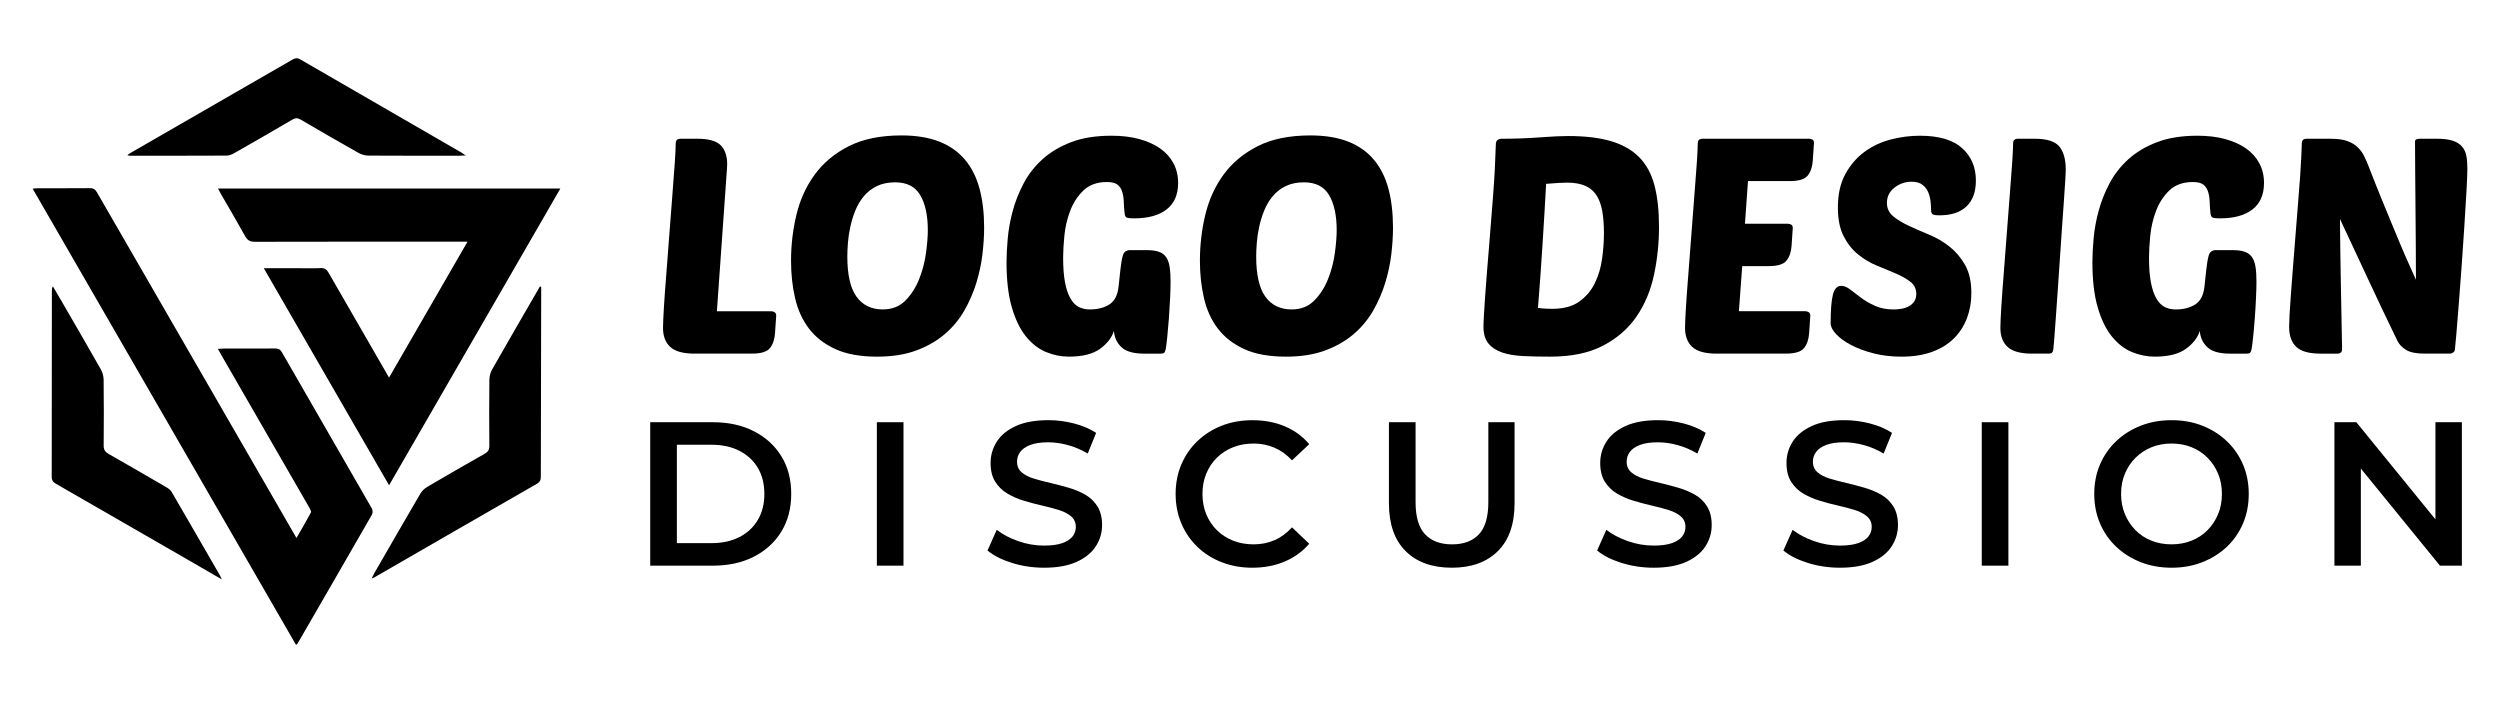
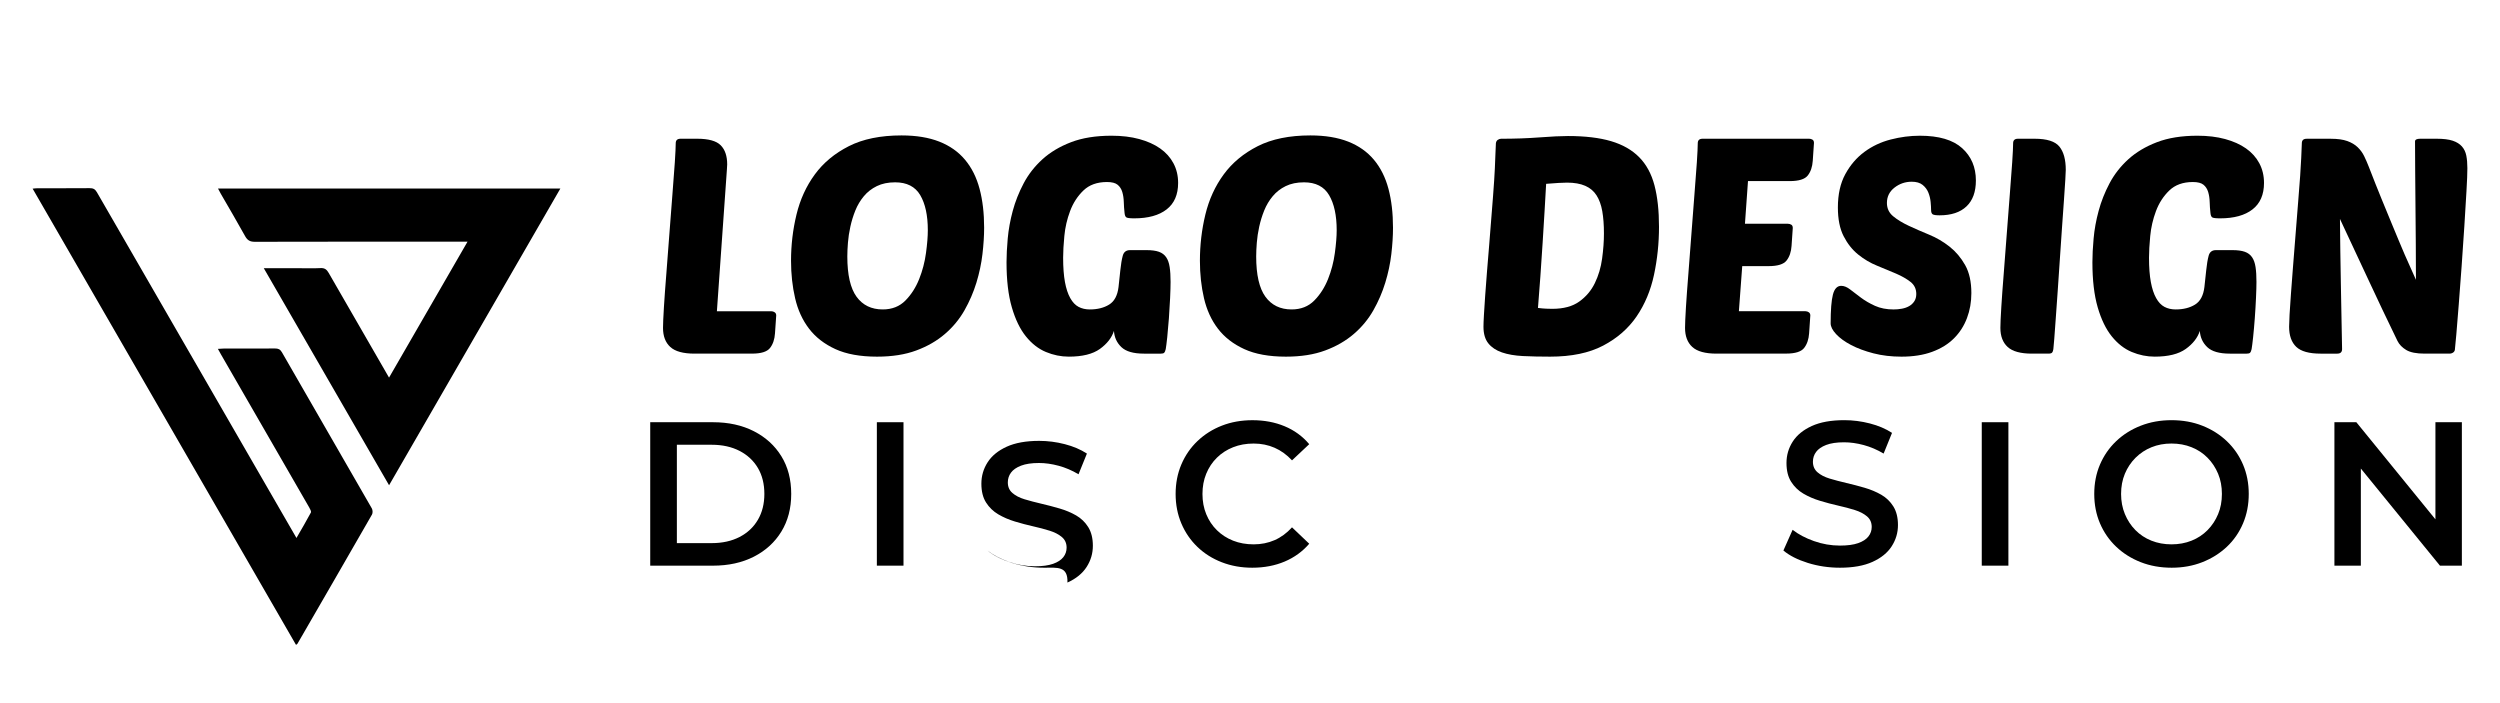
<svg xmlns="http://www.w3.org/2000/svg" version="1.1" id="Calque_1" x="0px" y="0px" width="256px" height="72px" viewBox="0 0 256 72" enable-background="new 0 0 256 72" xml:space="preserve">
  <g>
    <g>
      <path fill-rule="evenodd" clip-rule="evenodd" d="M30.313,66.036C21.321,50.462,12.351,34.925,3.341,19.317    c0.211-0.018,0.356-0.041,0.5-0.041c1.776-0.002,3.553,0.006,5.329-0.009c0.352-0.004,0.561,0.084,0.749,0.411    c5.809,10.082,11.63,20.156,17.45,30.232c0.976,1.689,1.95,3.379,2.989,5.178c0.524-0.91,1.023-1.746,1.477-2.604    c0.06-0.113-0.079-0.361-0.17-0.521c-3.012-5.229-6.029-10.456-9.044-15.684c-0.097-0.166-0.187-0.336-0.308-0.555    c0.227-0.014,0.4-0.031,0.573-0.031c1.756-0.003,3.513,0.006,5.269-0.009c0.33-0.003,0.537,0.078,0.712,0.383    c3.067,5.335,6.148,10.659,9.211,15.996c0.093,0.163,0.105,0.468,0.015,0.625c-2.531,4.413-5.081,8.817-7.628,13.222    C30.447,65.941,30.408,65.959,30.313,66.036z" />
      <path fill-rule="evenodd" clip-rule="evenodd" d="M22.322,19.304c11.7,0,23.334,0,35.06,0    C51.535,29.433,45.716,39.513,39.841,49.69c-4.292-7.436-8.534-14.784-12.829-22.226c1.235,0,2.37,0,3.505,0    c0.77,0,1.542,0.029,2.309-0.011c0.421-0.022,0.63,0.143,0.828,0.487c2.03,3.541,4.075,7.073,6.184,10.727    c2.686-4.651,5.327-9.226,8.038-13.92c-0.295,0-0.496,0-0.698,0c-7.026,0-14.053-0.007-21.079,0.013    c-0.507,0.002-0.769-0.158-1.007-0.592c-0.8-1.45-1.646-2.875-2.473-4.31C22.524,19.694,22.439,19.523,22.322,19.304z" />
-       <path fill-rule="evenodd" clip-rule="evenodd" d="M22.716,59.331c-1.255-0.725-2.373-1.373-3.492-2.019    c-4.491-2.59-8.98-5.183-13.476-7.762c-0.308-0.177-0.453-0.358-0.452-0.729c0.013-6.354,0.012-12.707,0.015-19.059    c0-0.135,0-0.269,0.106-0.438c0.358,0.613,0.72,1.225,1.075,1.84c1.283,2.219,2.574,4.434,3.835,6.664    c0.174,0.308,0.28,0.697,0.284,1.051c0.025,2.248,0.027,4.498,0.004,6.746c-0.004,0.443,0.163,0.664,0.527,0.871    c1.989,1.127,3.967,2.275,5.942,3.428c0.194,0.112,0.392,0.277,0.503,0.469c1.657,2.844,3.299,5.697,4.944,8.549    C22.576,59.019,22.608,59.103,22.716,59.331z" />
-       <path fill-rule="evenodd" clip-rule="evenodd" d="M13.039,15.893c0.141-0.103,0.224-0.175,0.317-0.229    c5.535-3.188,11.073-6.372,16.604-9.568c0.292-0.168,0.501-0.18,0.8-0.007c5.509,3.195,11.024,6.376,16.538,9.562    c0.095,0.056,0.184,0.123,0.394,0.266c-0.302,0.014-0.467,0.028-0.632,0.028c-3.118,0.001-6.236,0.009-9.354-0.011    c-0.333-0.002-0.701-0.11-0.993-0.274c-1.975-1.113-3.939-2.245-5.893-3.395c-0.333-0.196-0.567-0.204-0.906-0.004    c-1.97,1.161-3.955,2.298-5.942,3.429c-0.23,0.131-0.509,0.244-0.766,0.245c-3.315,0.017-6.631,0.012-9.946,0.01    C13.211,15.944,13.162,15.922,13.039,15.893z" />
-       <path fill-rule="evenodd" clip-rule="evenodd" d="M55.418,29.372c0,0.232,0,0.464,0,0.695c-0.013,6.216-0.028,12.432-0.037,18.648    c0,0.348-0.026,0.609-0.395,0.82c-5.56,3.188-11.108,6.393-16.659,9.594c-0.05,0.029-0.106,0.047-0.27,0.117    c0.116-0.238,0.184-0.4,0.271-0.553c1.566-2.715,3.13-5.433,4.714-8.139c0.16-0.271,0.418-0.524,0.691-0.686    c1.954-1.15,3.917-2.285,5.891-3.399c0.355-0.2,0.489-0.415,0.485-0.829c-0.022-2.25-0.021-4.5,0.003-6.749    c0.004-0.354,0.104-0.746,0.278-1.052c1.549-2.727,3.126-5.438,4.695-8.152c0.067-0.116,0.134-0.232,0.201-0.349    C55.331,29.351,55.375,29.362,55.418,29.372z" />
    </g>
    <g>
      <g>
        <path d="M71.116,36.212c-1.157,0-1.983-0.228-2.479-0.683c-0.496-0.454-0.744-1.104-0.744-1.952c0-0.414,0.031-1.121,0.093-2.123     c0.062-1.002,0.145-2.143,0.248-3.425c0.104-1.28,0.207-2.634,0.31-4.06c0.103-1.425,0.207-2.768,0.31-4.029     c0.103-1.26,0.186-2.365,0.248-3.316c0.062-0.95,0.093-1.601,0.093-1.953c0-0.31,0.165-0.465,0.496-0.465h1.705     c1.157,0,1.958,0.222,2.402,0.667s0.667,1.1,0.667,1.968c0,0.104-0.005,0.196-0.016,0.278c-0.01,0.083-0.016,0.176-0.016,0.279     L73.41,31.872h5.578c0.124,0,0.237,0.037,0.341,0.109c0.103,0.072,0.155,0.181,0.155,0.324l-0.125,1.829     c-0.041,0.62-0.212,1.121-0.511,1.503c-0.3,0.383-0.915,0.574-1.844,0.574H71.116z" />
        <path d="M92.314,13.867c1.508,0,2.8,0.212,3.874,0.636c1.073,0.423,1.952,1.043,2.634,1.859c0.682,0.816,1.178,1.808,1.487,2.976     c0.311,1.167,0.466,2.495,0.466,3.982c0,0.826-0.058,1.725-0.171,2.695c-0.113,0.972-0.321,1.948-0.619,2.93     c-0.301,0.98-0.709,1.926-1.225,2.836c-0.518,0.908-1.183,1.715-2,2.416c-0.816,0.703-1.792,1.267-2.929,1.689     c-1.136,0.424-2.479,0.635-4.027,0.635c-1.716,0-3.136-0.258-4.262-0.774s-2.025-1.214-2.696-2.091     c-0.672-0.879-1.147-1.917-1.426-3.115s-0.418-2.479-0.418-3.843c0-1.612,0.186-3.187,0.558-4.726s0.996-2.908,1.875-4.107     c0.878-1.198,2.04-2.164,3.486-2.897S90.165,13.867,92.314,13.867z M91.664,18.67c-0.724,0-1.349,0.129-1.876,0.387     c-0.526,0.258-0.971,0.604-1.332,1.038c-0.361,0.434-0.651,0.919-0.868,1.457c-0.217,0.537-0.388,1.09-0.511,1.658     c-0.124,0.568-0.207,1.116-0.248,1.642c-0.042,0.527-0.063,0.997-0.063,1.41c0,1.881,0.315,3.254,0.945,4.123     c0.63,0.867,1.523,1.301,2.681,1.301c0.95,0,1.726-0.305,2.325-0.914c0.599-0.609,1.069-1.344,1.409-2.201     c0.341-0.856,0.573-1.745,0.697-2.665c0.125-0.919,0.187-1.699,0.187-2.339c0-1.508-0.258-2.701-0.774-3.58     C93.719,19.109,92.861,18.67,91.664,18.67z" />
        <path d="M117.138,36.212c-1.074,0-1.844-0.223-2.309-0.667s-0.719-0.997-0.76-1.658c-0.228,0.702-0.708,1.317-1.44,1.845     c-0.734,0.526-1.793,0.789-3.177,0.789c-0.806,0-1.592-0.16-2.355-0.479c-0.765-0.32-1.447-0.853-2.046-1.597     c-0.599-0.743-1.08-1.734-1.44-2.975c-0.362-1.24-0.543-2.779-0.543-4.618c0-0.702,0.042-1.514,0.124-2.433     c0.083-0.919,0.253-1.859,0.512-2.82c0.258-0.96,0.63-1.9,1.116-2.82c0.484-0.919,1.125-1.74,1.921-2.464     c0.795-0.723,1.771-1.307,2.929-1.751c1.156-0.444,2.541-0.666,4.153-0.666c1.053,0,1.999,0.113,2.835,0.341     c0.837,0.228,1.55,0.547,2.139,0.96c0.589,0.414,1.043,0.92,1.363,1.519c0.32,0.6,0.48,1.271,0.48,2.015     c0,1.198-0.393,2.103-1.178,2.711c-0.785,0.61-1.891,0.915-3.316,0.915c-0.454,0-0.728-0.036-0.82-0.108     c-0.094-0.072-0.15-0.222-0.171-0.45c-0.042-0.372-0.067-0.744-0.078-1.115c-0.011-0.372-0.062-0.713-0.154-1.023     s-0.253-0.558-0.48-0.744c-0.228-0.186-0.589-0.279-1.085-0.279c-1.013,0-1.818,0.29-2.417,0.868     c-0.6,0.578-1.054,1.281-1.363,2.107c-0.311,0.826-0.507,1.679-0.589,2.556c-0.083,0.879-0.124,1.617-0.124,2.216     c0,0.992,0.063,1.823,0.186,2.495c0.124,0.672,0.305,1.219,0.543,1.643c0.237,0.424,0.521,0.723,0.852,0.898     s0.713,0.264,1.146,0.264c0.785,0,1.446-0.165,1.983-0.496c0.537-0.33,0.857-0.93,0.962-1.797l0.186-1.736     c0.062-0.599,0.145-1.09,0.248-1.472c0.103-0.383,0.351-0.573,0.743-0.573h1.705c0.516,0,0.935,0.057,1.255,0.17     c0.32,0.114,0.567,0.3,0.743,0.559c0.176,0.258,0.295,0.594,0.356,1.007c0.063,0.413,0.094,0.919,0.094,1.519     c0,0.414-0.017,0.961-0.047,1.643c-0.031,0.682-0.073,1.375-0.124,2.076c-0.052,0.703-0.108,1.348-0.17,1.938     c-0.063,0.588-0.114,0.996-0.155,1.224c-0.042,0.187-0.094,0.31-0.155,0.372s-0.186,0.094-0.372,0.094H117.138z" />
        <path d="M134.183,13.867c1.508,0,2.799,0.212,3.874,0.636c1.074,0.423,1.952,1.043,2.635,1.859     c0.681,0.816,1.177,1.808,1.487,2.976c0.31,1.167,0.464,2.495,0.464,3.982c0,0.826-0.057,1.725-0.17,2.695     c-0.113,0.972-0.32,1.948-0.62,2.93c-0.3,0.98-0.708,1.926-1.224,2.836c-0.517,0.908-1.183,1.715-1.999,2.416     c-0.816,0.703-1.793,1.267-2.929,1.689c-1.137,0.424-2.479,0.635-4.028,0.635c-1.716,0-3.136-0.258-4.262-0.774     c-1.127-0.517-2.024-1.214-2.696-2.091c-0.672-0.879-1.146-1.917-1.426-3.115c-0.278-1.198-0.418-2.479-0.418-3.843     c0-1.612,0.186-3.187,0.558-4.726s0.996-2.908,1.875-4.107c0.878-1.198,2.04-2.164,3.486-2.897S132.033,13.867,134.183,13.867z      M133.532,18.67c-0.724,0-1.349,0.129-1.876,0.387c-0.526,0.258-0.971,0.604-1.332,1.038c-0.362,0.434-0.65,0.919-0.868,1.457     c-0.217,0.537-0.387,1.09-0.512,1.658c-0.123,0.568-0.206,1.116-0.247,1.642c-0.041,0.527-0.063,0.997-0.063,1.41     c0,1.881,0.315,3.254,0.945,4.123c0.631,0.867,1.523,1.301,2.681,1.301c0.951,0,1.726-0.305,2.325-0.914     c0.599-0.609,1.069-1.344,1.409-2.201c0.341-0.856,0.574-1.745,0.697-2.665c0.124-0.919,0.187-1.699,0.187-2.339     c0-1.508-0.259-2.701-0.775-3.58C135.587,19.109,134.729,18.67,133.532,18.67z" />
        <path d="M153.179,14.672c0.021-0.165,0.088-0.283,0.202-0.356c0.113-0.072,0.223-0.108,0.326-0.108     c1.404,0,2.722-0.046,3.95-0.14c1.229-0.093,2.195-0.139,2.898-0.139c1.755,0,3.228,0.175,4.416,0.526     c1.188,0.352,2.148,0.899,2.882,1.643c0.733,0.744,1.255,1.704,1.565,2.882c0.31,1.178,0.464,2.593,0.464,4.246     c0,1.673-0.17,3.311-0.511,4.912c-0.341,1.602-0.935,3.021-1.782,4.262c-0.847,1.239-1.988,2.236-3.424,2.99     c-1.437,0.755-3.249,1.131-5.439,1.131c-1.012,0-1.937-0.02-2.773-0.061c-0.836-0.043-1.555-0.166-2.154-0.373     c-0.599-0.206-1.064-0.516-1.395-0.93c-0.331-0.412-0.496-0.98-0.496-1.704c0-0.269,0.017-0.671,0.047-1.208     c0.031-0.538,0.072-1.178,0.124-1.922s0.113-1.565,0.186-2.465c0.072-0.898,0.15-1.844,0.233-2.835     c0.165-2.045,0.294-3.677,0.387-4.896c0.093-1.219,0.155-2.174,0.187-2.867c0.03-0.692,0.051-1.214,0.063-1.565     C153.144,15.344,153.159,15.003,153.179,14.672z M158.943,31.624c1.157,0,2.082-0.248,2.773-0.744     c0.692-0.494,1.226-1.125,1.597-1.89c0.372-0.765,0.62-1.602,0.743-2.511c0.124-0.908,0.187-1.767,0.187-2.572     c0-0.868-0.057-1.627-0.17-2.278c-0.114-0.651-0.311-1.193-0.59-1.627c-0.278-0.434-0.666-0.759-1.161-0.976     c-0.496-0.217-1.116-0.325-1.859-0.325c-0.229,0-0.518,0.01-0.868,0.031c-0.352,0.021-0.774,0.052-1.271,0.093     c-0.042,0.765-0.094,1.668-0.155,2.711c-0.062,1.044-0.13,2.139-0.201,3.286c-0.073,1.146-0.15,2.304-0.233,3.471     c-0.082,1.167-0.165,2.247-0.247,3.239c0.31,0.041,0.589,0.066,0.837,0.076C158.571,31.62,158.778,31.624,158.943,31.624z" />
        <path d="M175.771,36.212c-1.157,0-1.983-0.228-2.479-0.683c-0.495-0.454-0.743-1.104-0.743-1.952     c0-0.414,0.031-1.121,0.093-2.123c0.063-1.002,0.145-2.143,0.249-3.425c0.103-1.28,0.205-2.634,0.31-4.06     c0.103-1.425,0.205-2.768,0.309-4.029c0.104-1.26,0.187-2.365,0.249-3.316c0.062-0.95,0.093-1.601,0.093-1.953     c0-0.31,0.165-0.465,0.496-0.465h10.909c0.123,0,0.236,0.031,0.34,0.093s0.155,0.175,0.155,0.34l-0.124,1.829     c-0.041,0.619-0.212,1.121-0.511,1.503c-0.301,0.382-0.914,0.573-1.844,0.573h-4.277l-0.311,4.37h4.401     c0.124,0,0.237,0.031,0.341,0.093c0.104,0.062,0.155,0.176,0.155,0.341l-0.125,1.828c-0.041,0.62-0.211,1.121-0.511,1.503     c-0.299,0.383-0.914,0.573-1.844,0.573h-2.696l-0.342,4.618h6.818c0.124,0,0.237,0.037,0.341,0.109s0.155,0.181,0.155,0.324     l-0.123,1.829c-0.043,0.62-0.213,1.121-0.513,1.503c-0.299,0.383-0.914,0.574-1.844,0.574H175.771z" />
        <path d="M196.597,13.898c1.942,0,3.383,0.423,4.324,1.271c0.939,0.848,1.41,1.952,1.41,3.316c0,1.158-0.321,2.041-0.962,2.649     c-0.64,0.61-1.56,0.915-2.757,0.915c-0.373,0-0.61-0.036-0.713-0.108c-0.104-0.072-0.156-0.222-0.156-0.45     c0-0.206-0.015-0.475-0.046-0.805c-0.031-0.331-0.108-0.651-0.232-0.961c-0.123-0.31-0.32-0.573-0.589-0.791     c-0.269-0.217-0.641-0.325-1.116-0.325c-0.661,0-1.25,0.202-1.766,0.604c-0.517,0.403-0.774,0.925-0.774,1.565     c0,0.558,0.211,1.012,0.635,1.363c0.423,0.352,0.956,0.677,1.596,0.977c0.641,0.299,1.338,0.604,2.092,0.914     c0.755,0.31,1.452,0.719,2.093,1.225c0.64,0.507,1.172,1.137,1.595,1.89c0.425,0.755,0.636,1.711,0.636,2.867     c0,0.91-0.149,1.762-0.449,2.557c-0.3,0.796-0.743,1.488-1.333,2.076c-0.588,0.59-1.332,1.049-2.23,1.379     c-0.899,0.331-1.947,0.496-3.146,0.496c-1.034,0-1.989-0.113-2.867-0.34c-0.878-0.228-1.643-0.512-2.293-0.853     s-1.162-0.714-1.534-1.116s-0.558-0.77-0.558-1.1c0-1.363,0.078-2.346,0.232-2.944s0.438-0.899,0.853-0.899     c0.289,0,0.594,0.125,0.914,0.373s0.687,0.526,1.1,0.836c0.414,0.311,0.894,0.59,1.441,0.838     c0.547,0.247,1.183,0.371,1.905,0.371c0.29,0,0.573-0.025,0.853-0.078c0.279-0.051,0.527-0.139,0.744-0.264     c0.217-0.123,0.393-0.288,0.526-0.494c0.135-0.207,0.202-0.455,0.202-0.744c0-0.518-0.196-0.93-0.589-1.24     s-0.889-0.594-1.487-0.852c-0.6-0.259-1.245-0.527-1.938-0.807s-1.338-0.661-1.938-1.146c-0.599-0.485-1.095-1.11-1.487-1.875     c-0.393-0.764-0.589-1.746-0.589-2.944c0-1.343,0.253-2.479,0.76-3.409c0.506-0.93,1.157-1.689,1.952-2.278     c0.796-0.588,1.693-1.012,2.696-1.271C194.608,14.027,195.605,13.898,196.597,13.898z" />
        <path d="M208.063,36.212c-1.157,0-1.983-0.228-2.479-0.683c-0.495-0.454-0.744-1.104-0.744-1.952     c0-0.414,0.032-1.121,0.094-2.123s0.144-2.143,0.248-3.425c0.103-1.28,0.205-2.634,0.31-4.06c0.104-1.425,0.206-2.768,0.31-4.029     c0.104-1.26,0.186-2.365,0.248-3.316c0.062-0.95,0.094-1.601,0.094-1.953c0-0.31,0.165-0.465,0.495-0.465h1.705     c1.26,0,2.106,0.269,2.54,0.806c0.435,0.538,0.651,1.333,0.651,2.386c0,0.104-0.016,0.434-0.046,0.992     c-0.032,0.558-0.077,1.26-0.14,2.107c-0.063,0.848-0.129,1.793-0.201,2.836c-0.073,1.043-0.145,2.113-0.218,3.208     c-0.072,1.095-0.145,2.164-0.217,3.207c-0.072,1.045-0.14,1.989-0.201,2.836c-0.063,0.848-0.114,1.555-0.155,2.123     s-0.072,0.914-0.093,1.038c-0.021,0.165-0.062,0.284-0.124,0.356c-0.062,0.072-0.186,0.109-0.371,0.109H208.063z" />
        <path d="M228.332,36.212c-1.075,0-1.844-0.223-2.31-0.667c-0.464-0.444-0.718-0.997-0.759-1.658     c-0.228,0.702-0.708,1.317-1.441,1.845c-0.733,0.526-1.793,0.789-3.176,0.789c-0.807,0-1.592-0.16-2.356-0.479     c-0.765-0.32-1.445-0.853-2.045-1.597c-0.599-0.743-1.08-1.734-1.441-2.975s-0.542-2.779-0.542-4.618     c0-0.702,0.041-1.514,0.124-2.433c0.082-0.919,0.252-1.859,0.512-2.82c0.258-0.96,0.629-1.9,1.115-2.82     c0.485-0.919,1.126-1.74,1.921-2.464c0.796-0.723,1.772-1.307,2.93-1.751c1.156-0.444,2.54-0.666,4.152-0.666     c1.054,0,1.999,0.113,2.836,0.341s1.55,0.547,2.138,0.96c0.589,0.414,1.043,0.92,1.363,1.519c0.32,0.6,0.481,1.271,0.481,2.015     c0,1.198-0.394,2.103-1.179,2.711c-0.784,0.61-1.89,0.915-3.315,0.915c-0.455,0-0.728-0.036-0.821-0.108     c-0.093-0.072-0.15-0.222-0.17-0.45c-0.042-0.372-0.067-0.744-0.078-1.115c-0.011-0.372-0.062-0.713-0.154-1.023     c-0.094-0.31-0.253-0.558-0.48-0.744c-0.228-0.186-0.59-0.279-1.085-0.279c-1.013,0-1.818,0.29-2.417,0.868     c-0.6,0.578-1.054,1.281-1.364,2.107c-0.31,0.826-0.506,1.679-0.589,2.556c-0.082,0.879-0.124,1.617-0.124,2.216     c0,0.992,0.063,1.823,0.187,2.495s0.305,1.219,0.543,1.643c0.236,0.424,0.521,0.723,0.852,0.898s0.713,0.264,1.146,0.264     c0.784,0,1.445-0.165,1.983-0.496c0.537-0.33,0.857-0.93,0.961-1.797l0.187-1.736c0.062-0.599,0.144-1.09,0.247-1.472     c0.103-0.383,0.352-0.573,0.744-0.573h1.705c0.515,0,0.934,0.057,1.254,0.17c0.32,0.114,0.568,0.3,0.744,0.559     c0.176,0.258,0.295,0.594,0.356,1.007c0.063,0.413,0.093,0.919,0.093,1.519c0,0.414-0.016,0.961-0.047,1.643     c-0.03,0.682-0.072,1.375-0.123,2.076c-0.052,0.703-0.109,1.348-0.171,1.938c-0.063,0.588-0.114,0.996-0.155,1.224     c-0.041,0.187-0.093,0.31-0.154,0.372c-0.063,0.063-0.187,0.094-0.372,0.094H228.332z" />
        <path d="M248.29,36.212c-0.848,0-1.479-0.125-1.891-0.373c-0.414-0.248-0.713-0.558-0.899-0.93     c-1.074-2.211-2.081-4.328-3.021-6.354c-0.941-2.024-1.896-4.069-2.868-6.135c0.021,2.231,0.053,4.452,0.094,6.663     s0.082,4.432,0.124,6.663c0,0.31-0.165,0.466-0.496,0.466h-1.704c-1.178,0-2.01-0.232-2.495-0.697s-0.729-1.152-0.729-2.062     c0-0.248,0.016-0.667,0.047-1.255c0.03-0.59,0.077-1.287,0.14-2.092c0.063-0.807,0.129-1.689,0.201-2.65s0.149-1.937,0.232-2.929     c0.124-1.569,0.228-2.871,0.31-3.904c0.083-1.033,0.15-1.906,0.202-2.619c0.051-0.713,0.087-1.322,0.108-1.828     c0.02-0.506,0.041-1.007,0.062-1.503c0-0.31,0.165-0.465,0.496-0.465h2.479c0.683,0,1.24,0.077,1.675,0.232     c0.434,0.155,0.79,0.367,1.068,0.636c0.279,0.269,0.501,0.573,0.666,0.914s0.32,0.697,0.466,1.069     c0.496,1.281,0.934,2.386,1.316,3.316c0.382,0.93,0.718,1.746,1.008,2.448c0.288,0.703,0.542,1.312,0.759,1.828     s0.419,0.991,0.604,1.426c0.186,0.434,0.372,0.852,0.559,1.255c0.185,0.403,0.382,0.843,0.588,1.317     c0-1.219-0.005-2.474-0.015-3.766c-0.011-1.291-0.021-2.551-0.032-3.781c-0.011-1.229-0.02-2.412-0.03-3.549     c-0.011-1.135-0.016-2.158-0.016-3.068c0-0.186,0.175-0.279,0.527-0.279h1.704c0.683,0,1.224,0.067,1.627,0.202     s0.718,0.331,0.945,0.588c0.227,0.259,0.377,0.574,0.449,0.945c0.072,0.372,0.108,0.796,0.108,1.271     c0,0.517-0.03,1.307-0.093,2.371c-0.062,1.064-0.135,2.258-0.217,3.58c-0.083,1.322-0.176,2.69-0.279,4.106     c-0.104,1.415-0.201,2.723-0.294,3.92c-0.094,1.199-0.176,2.217-0.248,3.053c-0.073,0.837-0.119,1.328-0.14,1.473     c0,0.165-0.057,0.289-0.17,0.371c-0.114,0.083-0.243,0.125-0.388,0.125H248.29z" />
      </g>
      <g>
        <path d="M66.583,57.924V43.235h6.421c1.595,0,2.994,0.309,4.197,0.924c1.203,0.615,2.141,1.469,2.812,2.561     c0.672,1.09,1.008,2.377,1.008,3.86c0,1.469-0.336,2.753-1.008,3.851c-0.671,1.098-1.609,1.955-2.812,2.57     c-1.203,0.615-2.602,0.923-4.197,0.923H66.583z M69.311,55.616h3.567c1.091,0,2.042-0.21,2.854-0.63     c0.811-0.419,1.437-1.007,1.878-1.763s0.661-1.637,0.661-2.644c0-1.021-0.22-1.906-0.661-2.655     c-0.441-0.748-1.067-1.332-1.878-1.752c-0.812-0.419-1.763-0.629-2.854-0.629h-3.567V55.616z" />
        <path d="M89.79,57.924V43.235h2.728v14.688H89.79z" />
-         <path d="M106.912,58.134c-1.147,0-2.246-0.164-3.294-0.492c-1.05-0.33-1.883-0.752-2.497-1.27l0.944-2.12     c0.587,0.462,1.313,0.847,2.182,1.154c0.867,0.308,1.756,0.462,2.665,0.462c0.77,0,1.392-0.084,1.867-0.252     s0.825-0.396,1.05-0.683c0.224-0.286,0.335-0.611,0.335-0.976c0-0.447-0.16-0.809-0.481-1.08c-0.322-0.273-0.738-0.49-1.249-0.65     c-0.511-0.161-1.077-0.312-1.699-0.451c-0.623-0.141-1.246-0.305-1.868-0.494c-0.623-0.188-1.189-0.433-1.699-0.734     c-0.511-0.301-0.928-0.703-1.249-1.206c-0.322-0.503-0.482-1.147-0.482-1.931c0-0.797,0.213-1.527,0.64-2.192     s1.077-1.196,1.952-1.595c0.873-0.398,1.982-0.598,3.325-0.598c0.882,0,1.756,0.111,2.623,0.336     c0.867,0.223,1.622,0.545,2.267,0.965l-0.86,2.119c-0.658-0.392-1.336-0.682-2.036-0.871c-0.699-0.189-1.37-0.283-2.014-0.283     c-0.755,0-1.368,0.092-1.837,0.273s-0.812,0.42-1.027,0.713c-0.218,0.293-0.325,0.629-0.325,1.007     c0,0.448,0.157,0.808,0.472,1.081c0.315,0.272,0.728,0.486,1.238,0.641c0.51,0.153,1.081,0.304,1.71,0.451     c0.63,0.146,1.256,0.311,1.878,0.492c0.623,0.182,1.189,0.42,1.7,0.713c0.51,0.295,0.923,0.693,1.237,1.197     c0.314,0.503,0.473,1.14,0.473,1.909c0,0.784-0.213,1.507-0.64,2.171c-0.428,0.666-1.081,1.196-1.963,1.596     C109.367,57.935,108.256,58.134,106.912,58.134z" />
+         <path d="M106.912,58.134c-1.147,0-2.246-0.164-3.294-0.492c-1.05-0.33-1.883-0.752-2.497-1.27c0.587,0.462,1.313,0.847,2.182,1.154c0.867,0.308,1.756,0.462,2.665,0.462c0.77,0,1.392-0.084,1.867-0.252     s0.825-0.396,1.05-0.683c0.224-0.286,0.335-0.611,0.335-0.976c0-0.447-0.16-0.809-0.481-1.08c-0.322-0.273-0.738-0.49-1.249-0.65     c-0.511-0.161-1.077-0.312-1.699-0.451c-0.623-0.141-1.246-0.305-1.868-0.494c-0.623-0.188-1.189-0.433-1.699-0.734     c-0.511-0.301-0.928-0.703-1.249-1.206c-0.322-0.503-0.482-1.147-0.482-1.931c0-0.797,0.213-1.527,0.64-2.192     s1.077-1.196,1.952-1.595c0.873-0.398,1.982-0.598,3.325-0.598c0.882,0,1.756,0.111,2.623,0.336     c0.867,0.223,1.622,0.545,2.267,0.965l-0.86,2.119c-0.658-0.392-1.336-0.682-2.036-0.871c-0.699-0.189-1.37-0.283-2.014-0.283     c-0.755,0-1.368,0.092-1.837,0.273s-0.812,0.42-1.027,0.713c-0.218,0.293-0.325,0.629-0.325,1.007     c0,0.448,0.157,0.808,0.472,1.081c0.315,0.272,0.728,0.486,1.238,0.641c0.51,0.153,1.081,0.304,1.71,0.451     c0.63,0.146,1.256,0.311,1.878,0.492c0.623,0.182,1.189,0.42,1.7,0.713c0.51,0.295,0.923,0.693,1.237,1.197     c0.314,0.503,0.473,1.14,0.473,1.909c0,0.784-0.213,1.507-0.64,2.171c-0.428,0.666-1.081,1.196-1.963,1.596     C109.367,57.935,108.256,58.134,106.912,58.134z" />
        <path d="M128.23,58.134c-1.119,0-2.157-0.186-3.115-0.557c-0.959-0.37-1.791-0.895-2.497-1.573     c-0.707-0.679-1.256-1.479-1.647-2.402s-0.587-1.931-0.587-3.021s0.195-2.099,0.587-3.022c0.392-0.922,0.944-1.723,1.658-2.402     c0.714-0.678,1.545-1.203,2.497-1.573c0.95-0.37,1.993-0.556,3.126-0.556c1.203,0,2.301,0.205,3.294,0.619     c0.994,0.412,1.833,1.024,2.519,1.836l-1.763,1.657c-0.532-0.573-1.126-1.003-1.784-1.29c-0.657-0.287-1.37-0.431-2.14-0.431     s-1.473,0.126-2.108,0.378c-0.638,0.252-1.189,0.608-1.658,1.07c-0.469,0.461-0.833,1.007-1.091,1.637     c-0.259,0.629-0.388,1.321-0.388,2.077c0,0.755,0.129,1.448,0.388,2.077c0.258,0.629,0.622,1.176,1.091,1.637     s1.021,0.818,1.658,1.07c0.636,0.252,1.339,0.377,2.108,0.377s1.482-0.143,2.14-0.43c0.658-0.287,1.252-0.724,1.784-1.312     l1.763,1.679c-0.686,0.797-1.524,1.406-2.519,1.826C130.553,57.924,129.448,58.134,128.23,58.134z" />
-         <path d="M148.669,58.134c-2.015,0-3.593-0.566-4.732-1.699c-1.141-1.133-1.71-2.77-1.71-4.91v-8.289h2.728v8.184     c0,1.512,0.326,2.609,0.977,3.295c0.649,0.686,1.569,1.027,2.759,1.027c1.188,0,2.105-0.342,2.749-1.027s0.966-1.783,0.966-3.295     v-8.184h2.686v8.289c0,2.141-0.57,3.777-1.711,4.91C152.239,57.567,150.669,58.134,148.669,58.134z" />
-         <path d="M169.337,58.134c-1.147,0-2.245-0.164-3.294-0.492c-1.049-0.33-1.883-0.752-2.497-1.27l0.944-2.12     c0.587,0.462,1.313,0.847,2.183,1.154c0.866,0.308,1.755,0.462,2.664,0.462c0.77,0,1.392-0.084,1.867-0.252     s0.826-0.396,1.05-0.683c0.224-0.286,0.335-0.611,0.335-0.976c0-0.447-0.16-0.809-0.481-1.08c-0.322-0.273-0.738-0.49-1.249-0.65     c-0.511-0.161-1.077-0.312-1.699-0.451c-0.623-0.141-1.246-0.305-1.868-0.494c-0.623-0.188-1.189-0.433-1.699-0.734     c-0.511-0.301-0.927-0.703-1.249-1.206c-0.321-0.503-0.482-1.147-0.482-1.931c0-0.797,0.213-1.527,0.64-2.192     s1.077-1.196,1.952-1.595c0.873-0.398,1.982-0.598,3.326-0.598c0.881,0,1.755,0.111,2.622,0.336     c0.867,0.223,1.622,0.545,2.267,0.965l-0.86,2.119c-0.658-0.392-1.336-0.682-2.036-0.871c-0.699-0.189-1.37-0.283-2.014-0.283     c-0.755,0-1.368,0.092-1.836,0.273c-0.469,0.182-0.813,0.42-1.028,0.713c-0.218,0.293-0.325,0.629-0.325,1.007     c0,0.448,0.157,0.808,0.472,1.081c0.314,0.272,0.728,0.486,1.238,0.641c0.51,0.153,1.081,0.304,1.71,0.451     c0.63,0.146,1.256,0.311,1.878,0.492c0.623,0.182,1.189,0.42,1.7,0.713c0.51,0.295,0.923,0.693,1.238,1.197     c0.313,0.503,0.472,1.14,0.472,1.909c0,0.784-0.213,1.507-0.64,2.171c-0.428,0.666-1.081,1.196-1.963,1.596     C171.792,57.935,170.681,58.134,169.337,58.134z" />
        <path d="M188.411,58.134c-1.147,0-2.245-0.164-3.295-0.492c-1.049-0.33-1.882-0.752-2.496-1.27l0.943-2.12     c0.588,0.462,1.314,0.847,2.183,1.154c0.866,0.308,1.755,0.462,2.665,0.462c0.769,0,1.392-0.084,1.867-0.252     c0.475-0.168,0.825-0.396,1.049-0.683c0.225-0.286,0.336-0.611,0.336-0.976c0-0.447-0.161-0.809-0.482-1.08     c-0.322-0.273-0.738-0.49-1.248-0.65c-0.512-0.161-1.077-0.312-1.7-0.451c-0.622-0.141-1.246-0.305-1.867-0.494     c-0.623-0.188-1.189-0.433-1.7-0.734c-0.511-0.301-0.927-0.703-1.248-1.206c-0.322-0.503-0.482-1.147-0.482-1.931     c0-0.797,0.213-1.527,0.64-2.192s1.077-1.196,1.951-1.595s1.982-0.598,3.326-0.598c0.882,0,1.755,0.111,2.622,0.336     c0.868,0.223,1.623,0.545,2.268,0.965l-0.86,2.119c-0.659-0.392-1.337-0.682-2.036-0.871c-0.7-0.189-1.371-0.283-2.015-0.283     c-0.755,0-1.367,0.092-1.835,0.273c-0.47,0.182-0.813,0.42-1.028,0.713c-0.218,0.293-0.326,0.629-0.326,1.007     c0,0.448,0.157,0.808,0.473,1.081c0.314,0.272,0.727,0.486,1.238,0.641c0.51,0.153,1.08,0.304,1.71,0.451     c0.629,0.146,1.255,0.311,1.878,0.492c0.622,0.182,1.188,0.42,1.699,0.713c0.511,0.295,0.923,0.693,1.238,1.197     c0.314,0.503,0.473,1.14,0.473,1.909c0,0.784-0.214,1.507-0.641,2.171c-0.427,0.666-1.08,1.196-1.962,1.596     C190.865,57.935,189.754,58.134,188.411,58.134z" />
        <path d="M202.932,57.924V43.235h2.728v14.688H202.932z" />
        <path d="M222.383,58.134c-1.147,0-2.204-0.188-3.169-0.566s-1.804-0.905-2.518-1.584s-1.267-1.477-1.658-2.393     s-0.587-1.92-0.587-3.011s0.195-2.095,0.587-3.011s0.944-1.714,1.658-2.393s1.553-1.207,2.518-1.584     c0.965-0.378,2.015-0.566,3.147-0.566c1.146,0,2.199,0.188,3.158,0.566c0.958,0.377,1.794,0.905,2.508,1.584     s1.266,1.477,1.657,2.393s0.588,1.92,0.588,3.011s-0.196,2.099-0.588,3.021s-0.943,1.721-1.657,2.392     c-0.714,0.672-1.55,1.196-2.508,1.574C224.561,57.945,223.516,58.134,222.383,58.134z M222.361,55.741     c0.741,0,1.427-0.125,2.057-0.377c0.629-0.252,1.176-0.611,1.637-1.08c0.462-0.469,0.821-1.015,1.08-1.638     c0.26-0.622,0.389-1.312,0.389-2.066c0-0.756-0.129-1.444-0.389-2.067c-0.259-0.622-0.618-1.168-1.08-1.637     c-0.461-0.469-1.008-0.828-1.637-1.08c-0.63-0.252-1.315-0.378-2.057-0.378s-1.424,0.126-2.045,0.378     c-0.624,0.252-1.169,0.611-1.638,1.08s-0.832,1.015-1.091,1.637c-0.259,0.623-0.388,1.312-0.388,2.067     c0,0.741,0.129,1.427,0.388,2.056c0.259,0.63,0.619,1.18,1.081,1.648c0.461,0.469,1.007,0.828,1.637,1.08     C220.935,55.616,221.62,55.741,222.361,55.741z" />
        <path d="M239.044,57.924V43.235h2.245l9.211,11.311h-1.112V43.235h2.707v14.688h-2.245l-9.212-11.31h1.113v11.31H239.044z" />
      </g>
    </g>
  </g>
</svg>